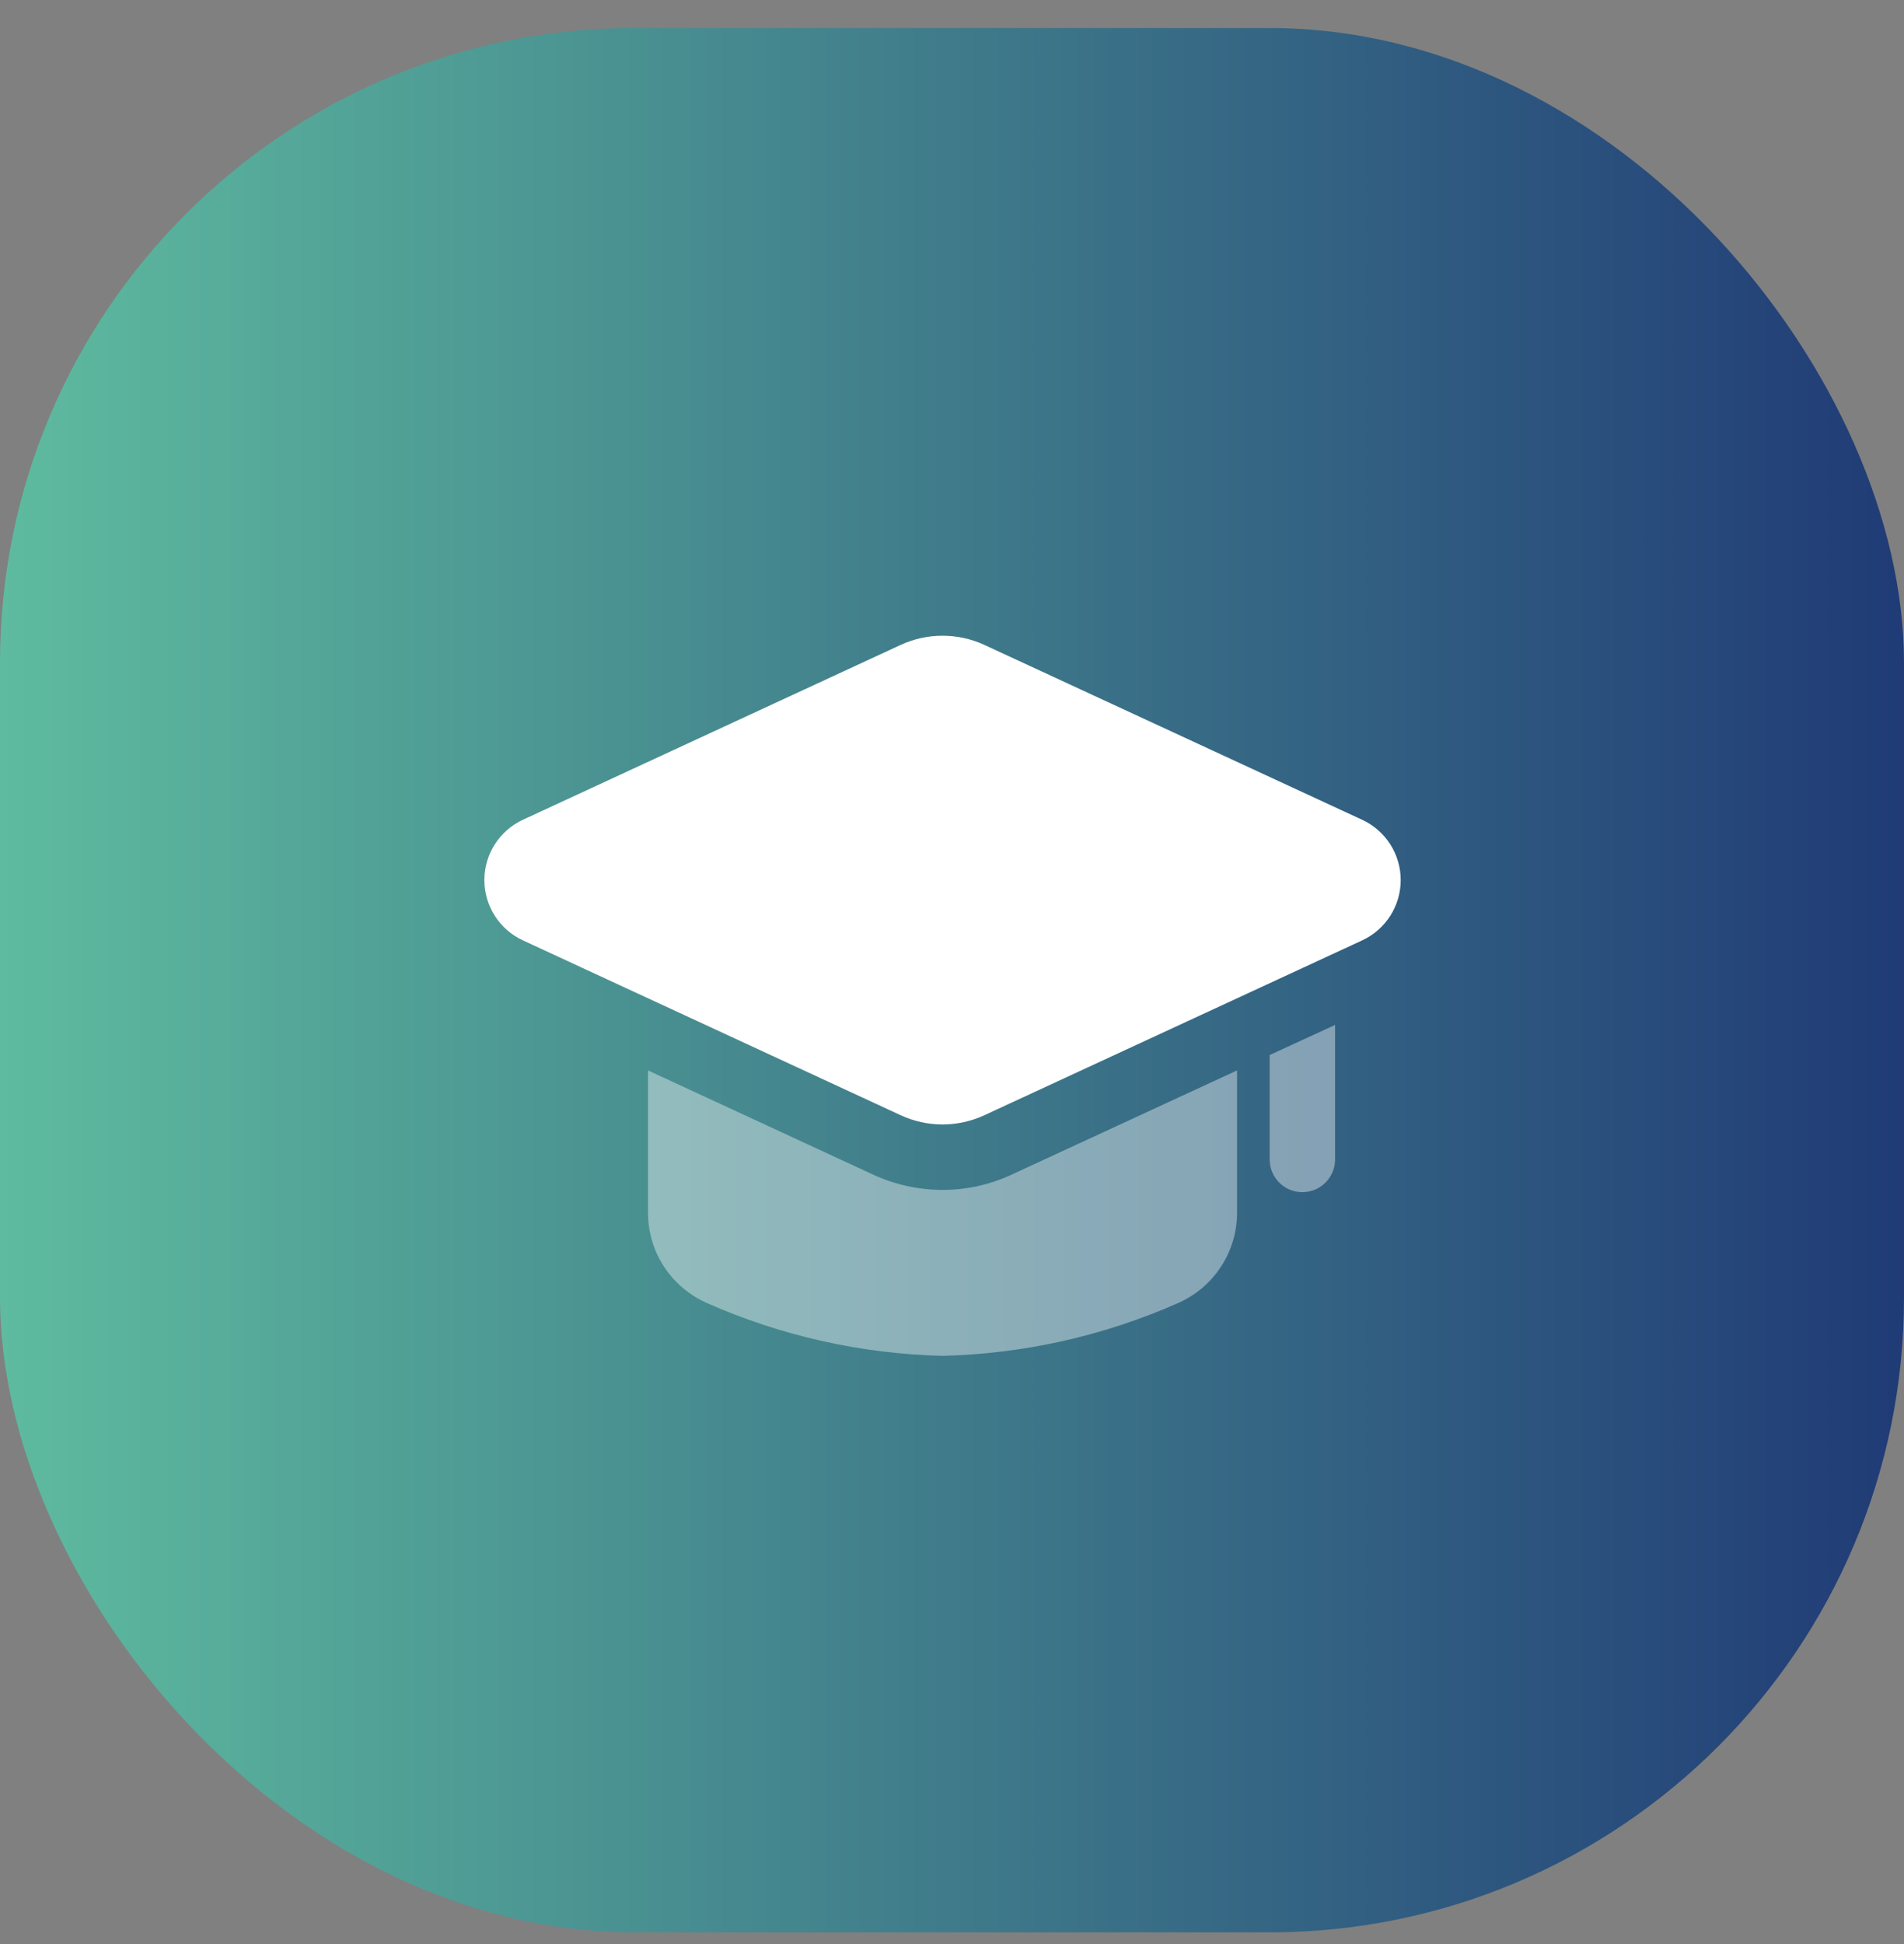
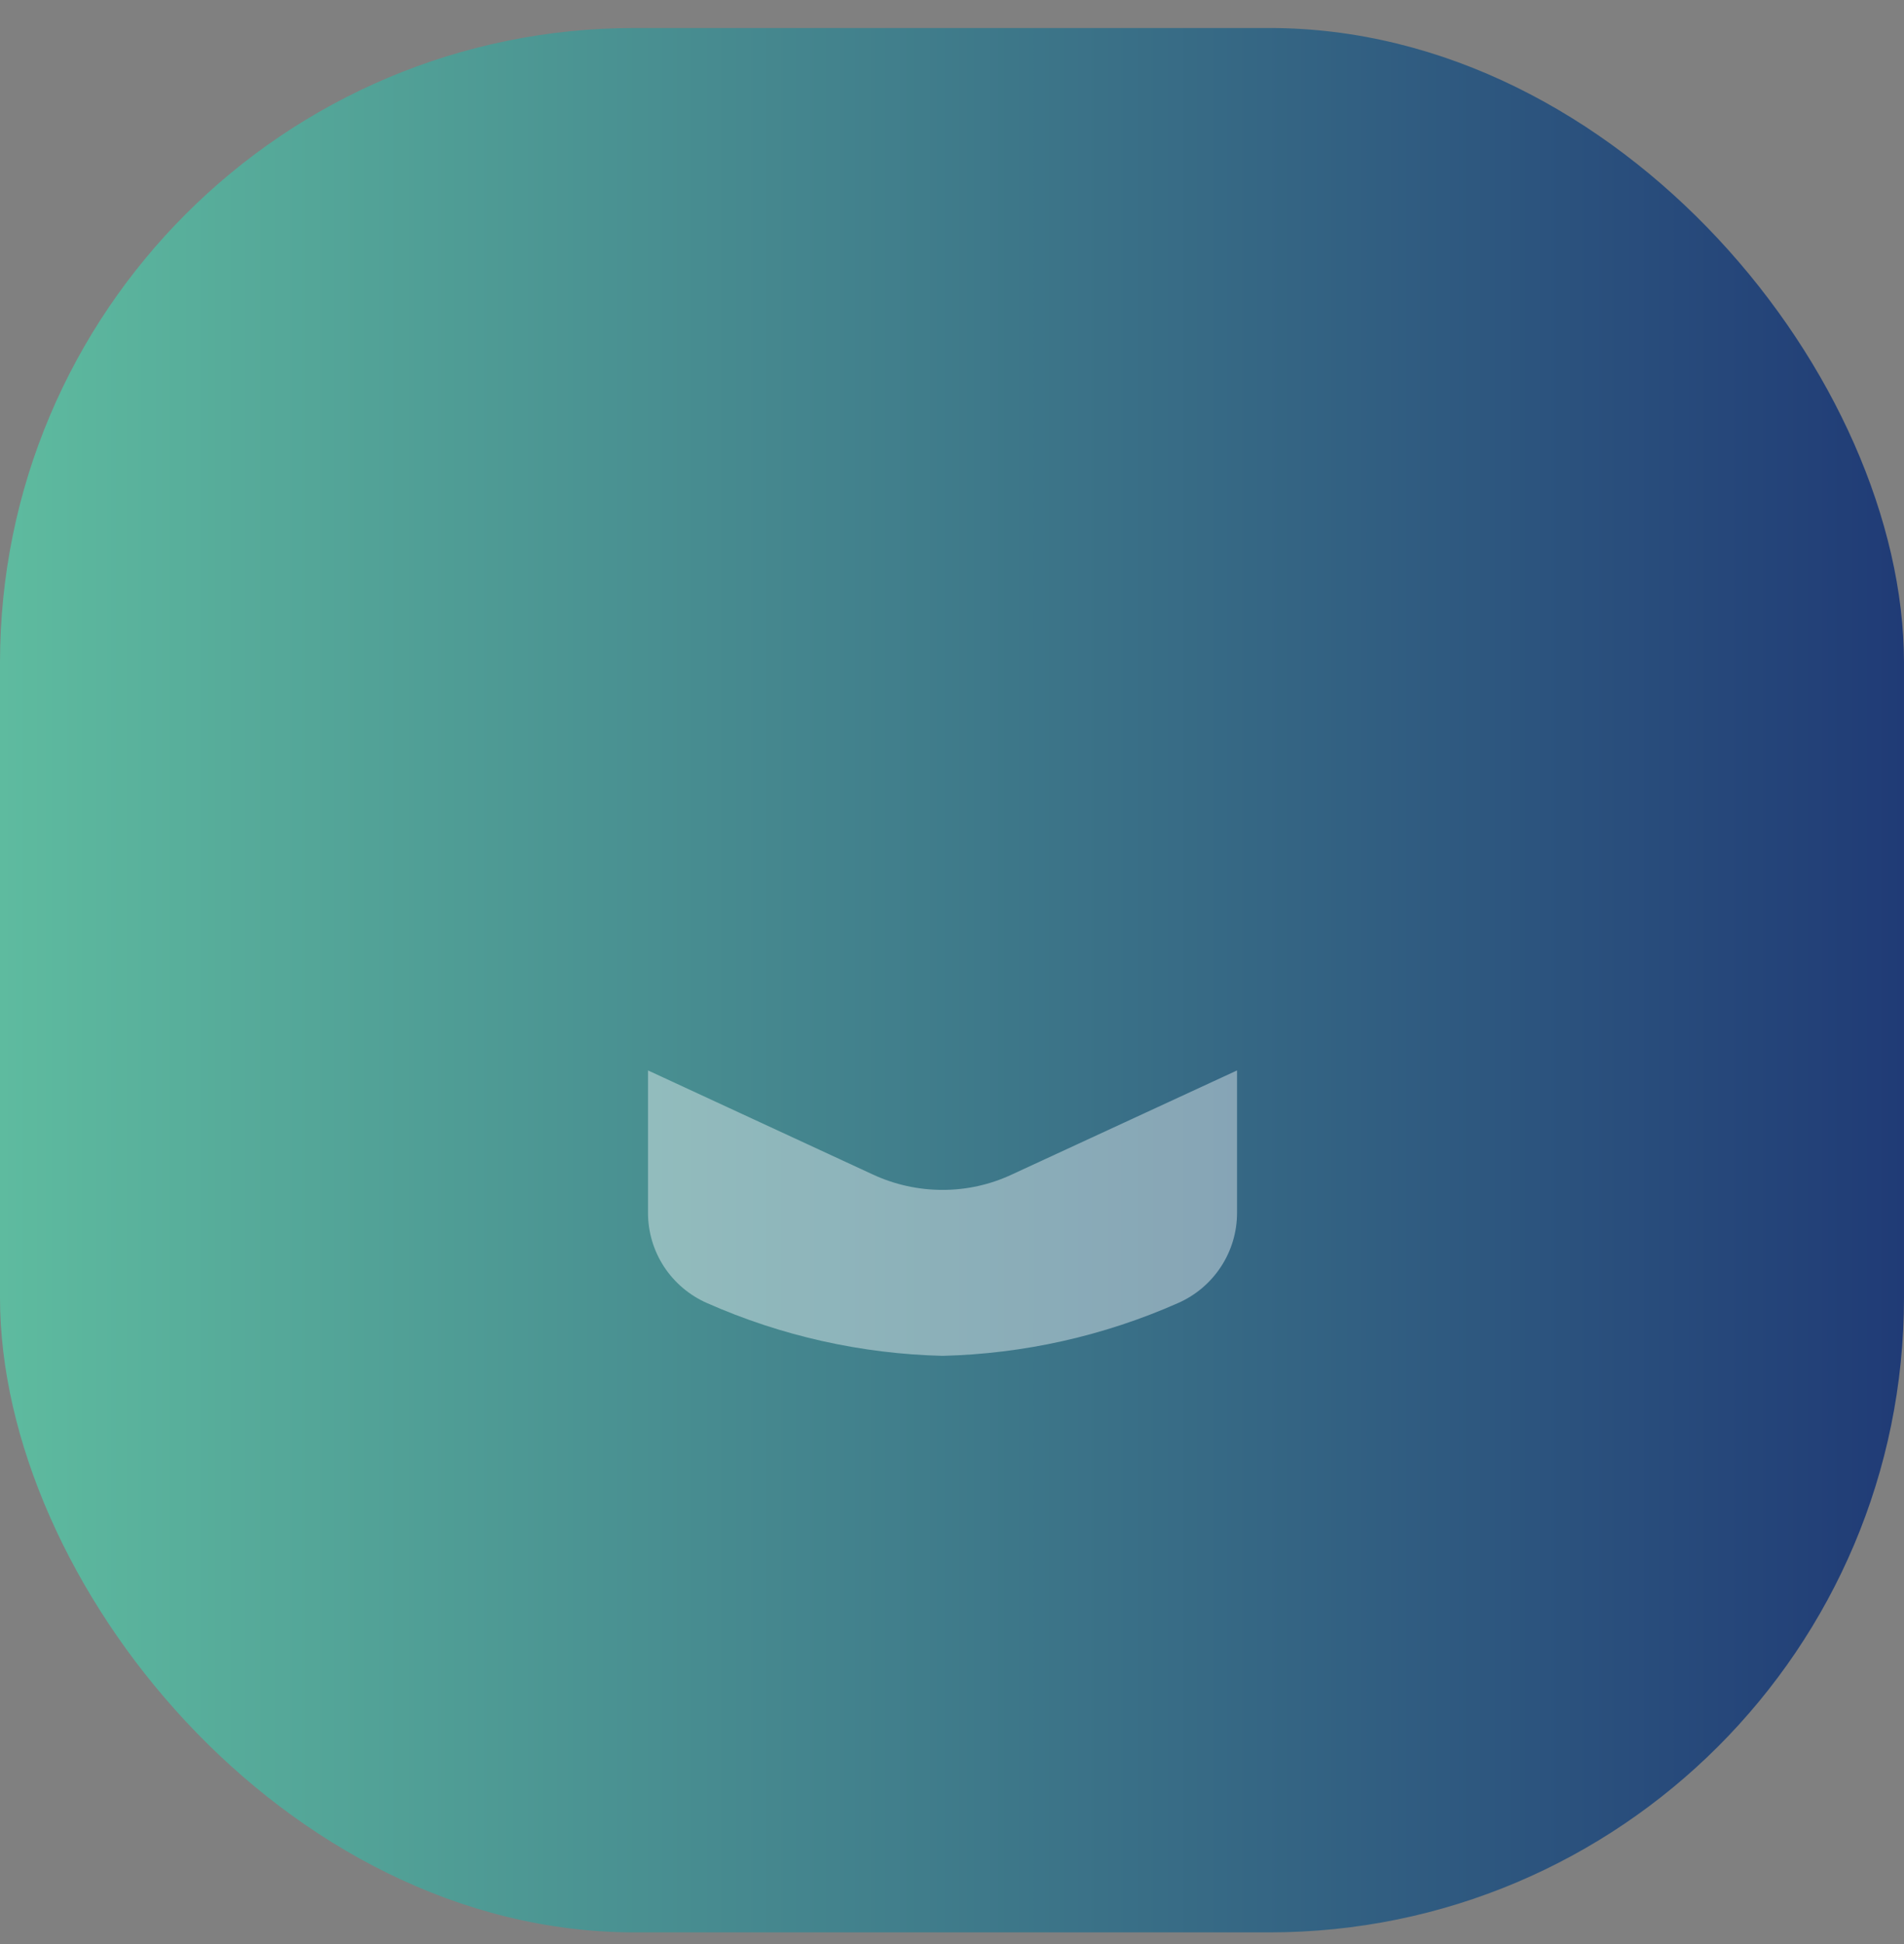
<svg xmlns="http://www.w3.org/2000/svg" width="48" height="49" viewBox="0 0 48 49" fill="none">
  <rect x="0" y="0" width="48" height="49" fill="#808080" stroke="none" />
  <rect y="0.706" width="48" height="48" rx="16" fill="url(#paint0_linear_430_7086)" />
  <path opacity="0.4" d="M25.51 29.603C24.963 29.86 24.365 29.992 23.761 29.991C23.154 29.991 22.554 29.859 22.004 29.603L16.336 26.98V30.569C16.336 31.052 16.477 31.526 16.742 31.93C17.008 32.334 17.386 32.653 17.829 32.846C19.7 33.673 21.716 34.124 23.761 34.174C25.806 34.124 27.822 33.673 29.693 32.846C30.136 32.653 30.514 32.334 30.779 31.93C31.045 31.526 31.186 31.052 31.186 30.569V26.98L25.51 29.603Z" fill="white" />
-   <path opacity="0.4" d="M33.658 25.833V29.224C33.658 29.443 33.571 29.652 33.416 29.807C33.261 29.962 33.052 30.049 32.833 30.049C32.614 30.049 32.404 29.962 32.249 29.807C32.095 29.652 32.008 29.443 32.008 29.224V26.592L33.658 25.833Z" fill="white" />
-   <path d="M23.761 28.342C23.395 28.342 23.033 28.261 22.701 28.107L13.183 23.702C12.893 23.568 12.647 23.353 12.475 23.084C12.302 22.815 12.211 22.502 12.211 22.182C12.211 21.862 12.302 21.549 12.475 21.28C12.647 21.011 12.893 20.796 13.183 20.662L22.701 16.257C23.033 16.103 23.395 16.023 23.761 16.023C24.127 16.023 24.489 16.103 24.821 16.257L34.339 20.662C34.629 20.796 34.875 21.01 35.048 21.28C35.22 21.549 35.312 21.863 35.312 22.182C35.312 22.502 35.22 22.815 35.048 23.085C34.875 23.354 34.629 23.569 34.339 23.703L24.821 28.107C24.489 28.261 24.127 28.342 23.761 28.342Z" fill="white" />
  <defs>
    <linearGradient id="paint0_linear_430_7086" x1="0" y1="24.706" x2="48" y2="24.706" gradientUnits="userSpaceOnUse">
      <stop stop-color="#5EBB9F" />
      <stop offset="1" stop-color="#203B76" />
    </linearGradient>
  </defs>
</svg>